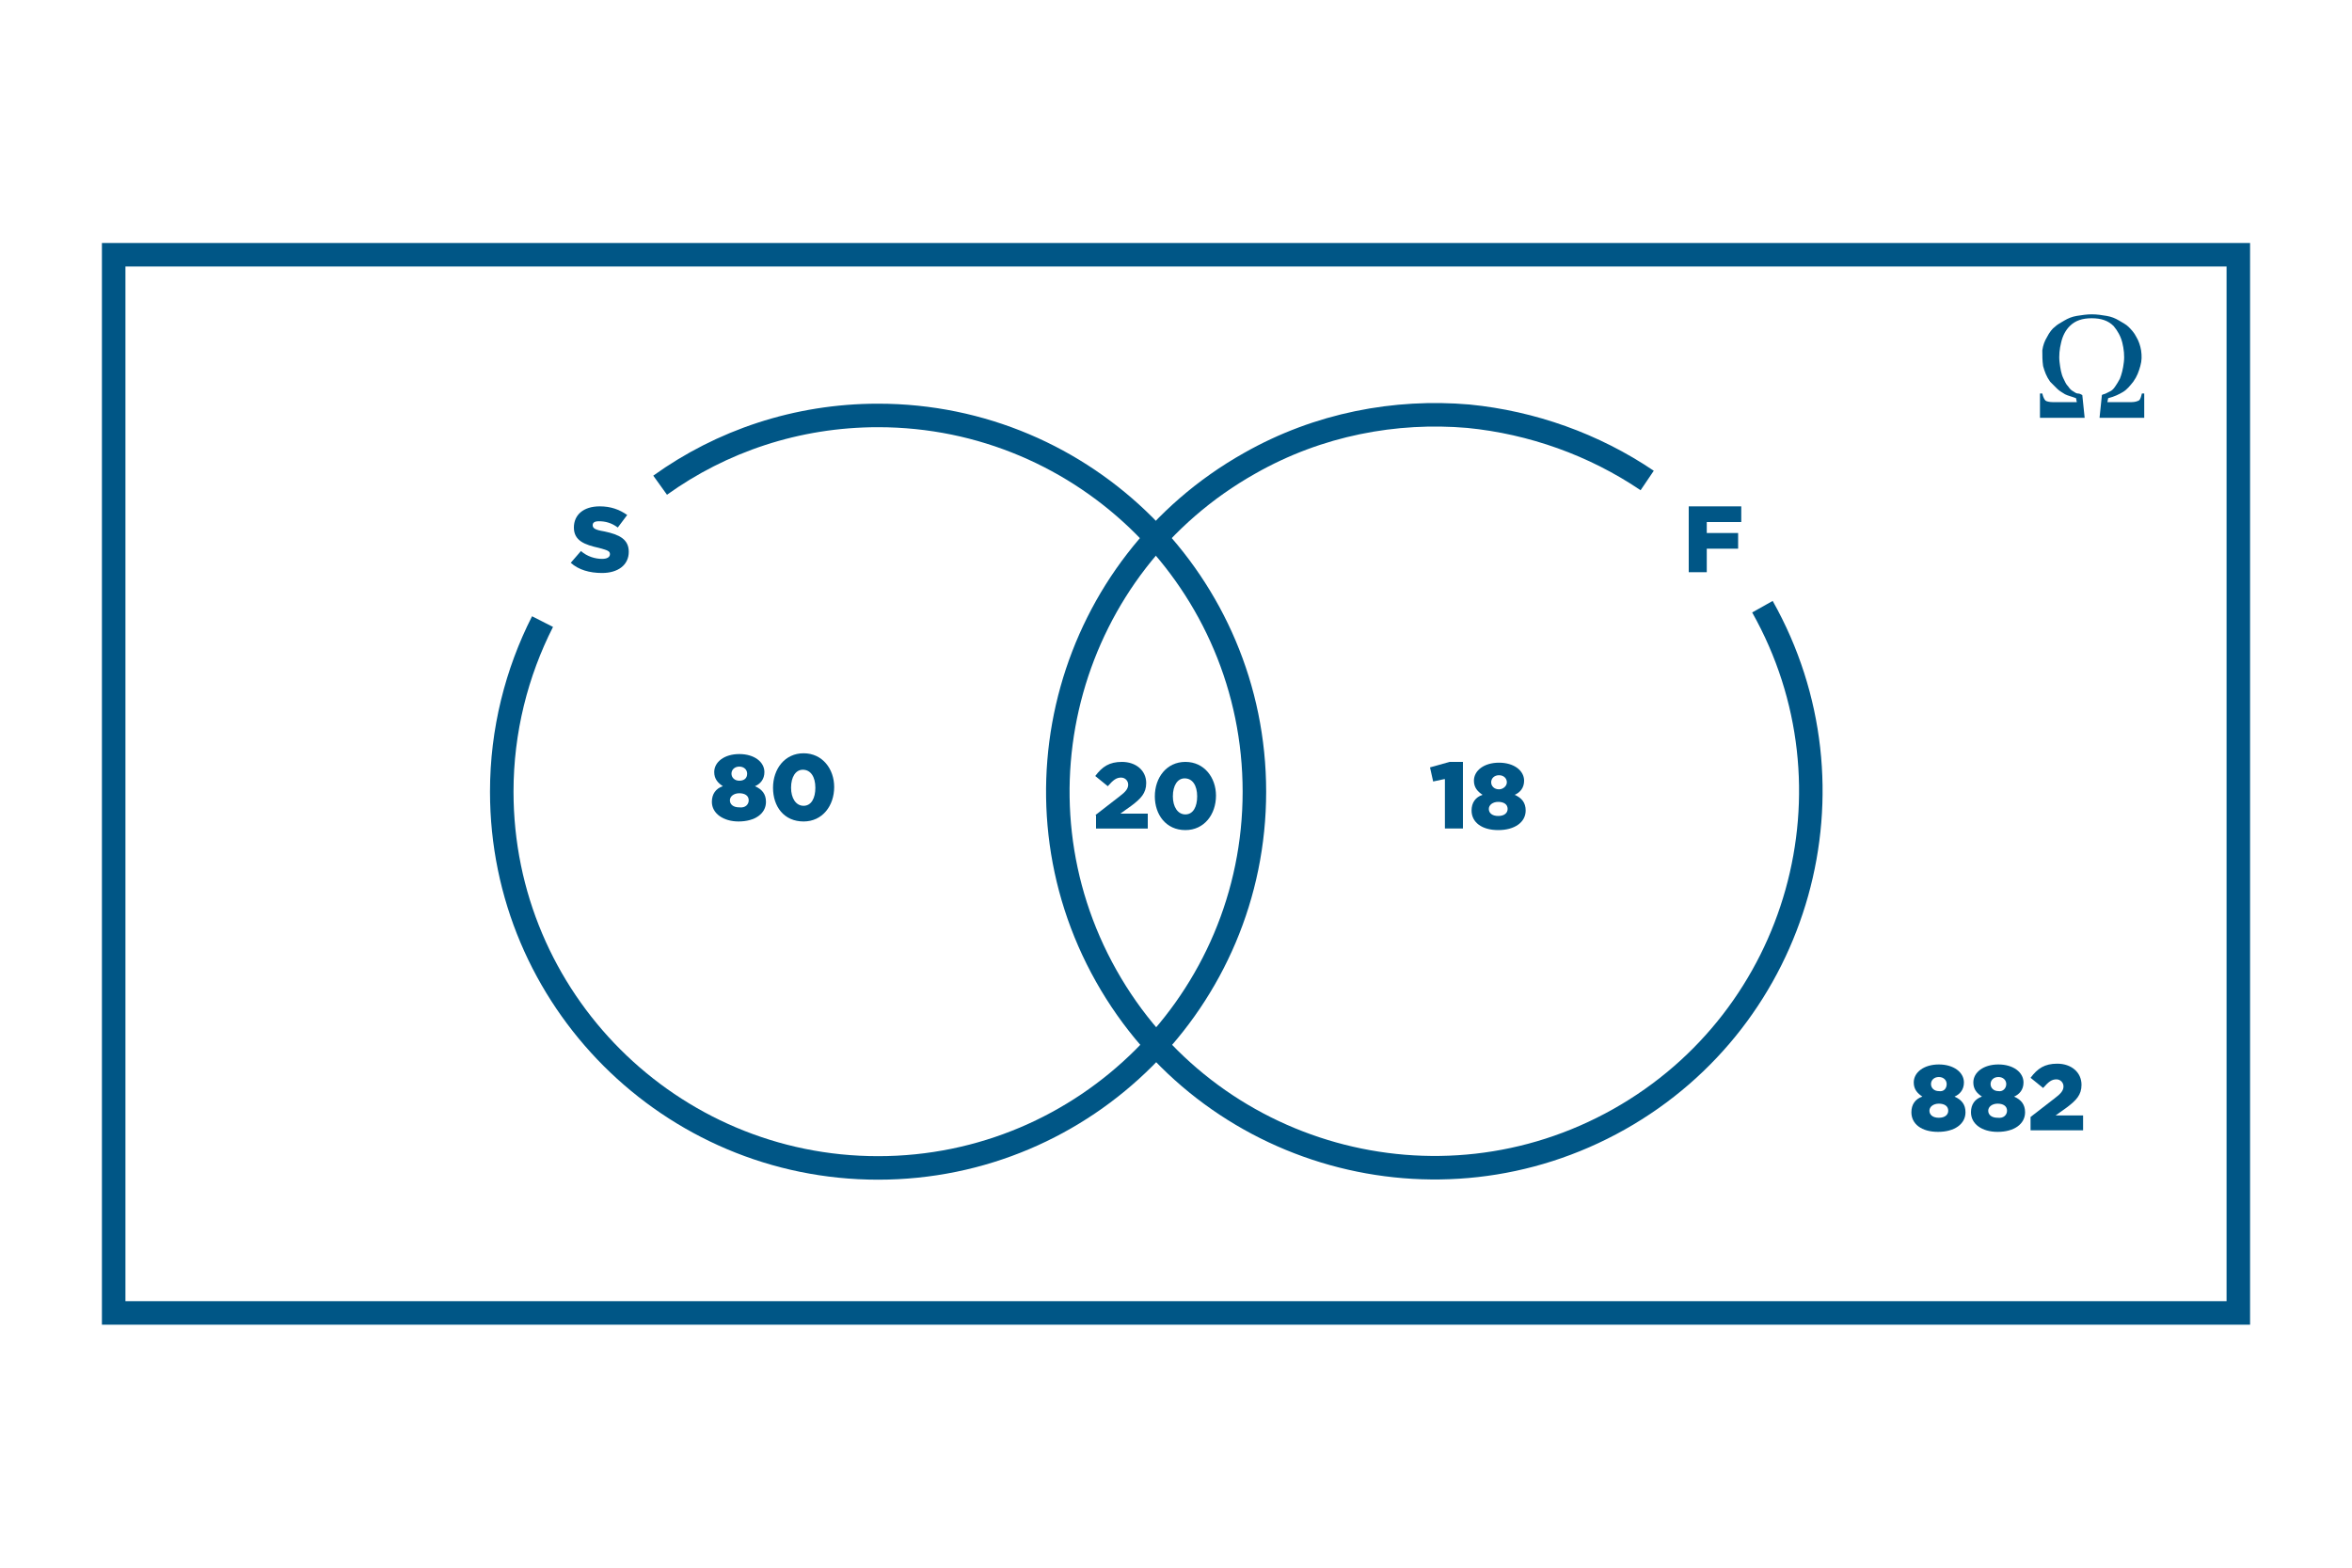
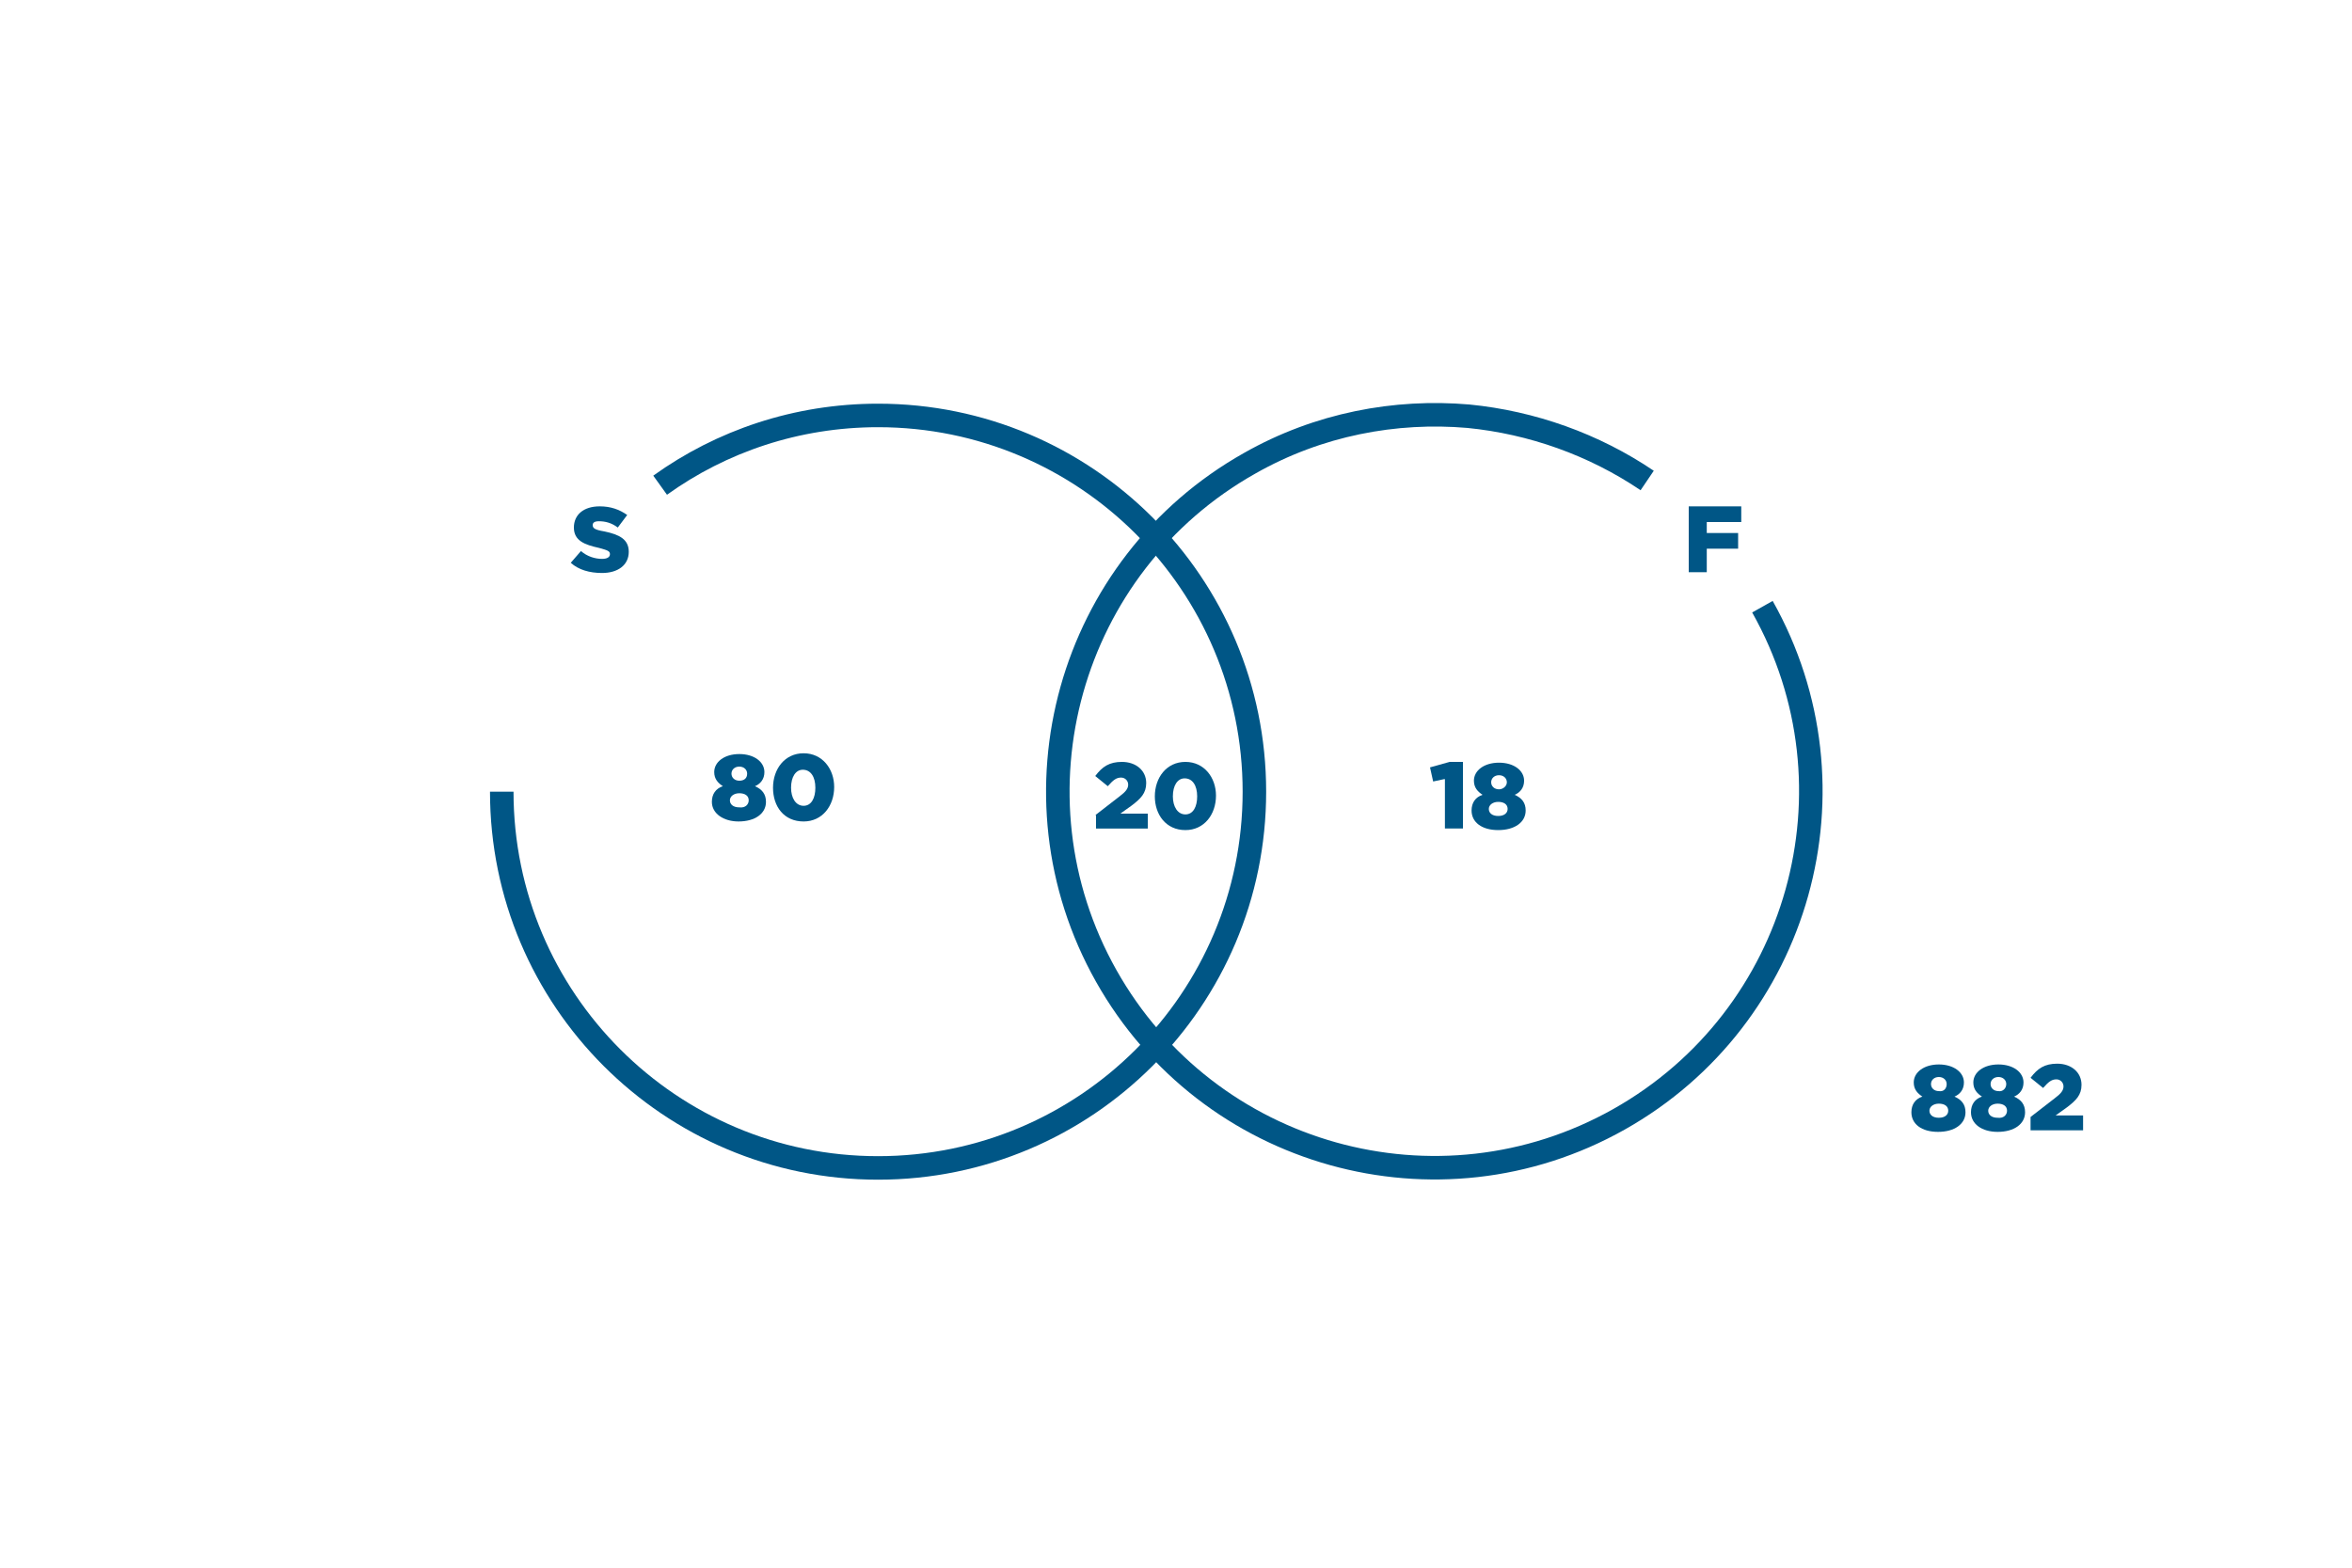
<svg xmlns="http://www.w3.org/2000/svg" xmlns:xlink="http://www.w3.org/1999/xlink" version="1.1" id="Camada_1" x="0px" y="0px" viewBox="0 0 300 200" style="enable-background:new 0 0 300 200;" xml:space="preserve">
  <style type="text/css">
	.st0{fill:none;}
	.st1{fill:none;stroke:#211915;stroke-width:0.72;}
	.st2{fill:#005686;}
	.st3{display:none;fill:url(#SVGID_4_);}
	.st4{fill:none;stroke:#005686;stroke-width:3;stroke-miterlimit:10;}
	.st5{display:none;fill:url(#SVGID_5_);}
	.st6{display:none;fill:url(#SVGID_6_);stroke:#005686;stroke-width:3;stroke-miterlimit:10;}
	.st7{display:none;}
	.st8{display:inline;fill:#005686;}
	.st9{display:inline;}
	.st10{fill:none;stroke:#005686;stroke-miterlimit:10;}
</style>
  <pattern y="200" width="72" height="72" patternUnits="userSpaceOnUse" id="SVGID_1_" viewBox="72.3 -72 72 72" style="overflow:visible;">
    <g>
      <rect x="72.3" y="-72" class="st0" width="72" height="72" />
      <g>
        <rect x="72.3" y="-72" class="st0" width="72" height="72" />
        <g>
          <line class="st1" x1="144" y1="-68.4" x2="216.5" y2="-68.4" />
          <line class="st1" x1="144" y1="-54" x2="216.5" y2="-54" />
          <line class="st1" x1="144" y1="-39.6" x2="216.5" y2="-39.6" />
          <line class="st1" x1="144" y1="-25.2" x2="216.5" y2="-25.2" />
          <line class="st1" x1="144" y1="-10.8" x2="216.5" y2="-10.8" />
          <line class="st1" x1="144" y1="-61.2" x2="216.5" y2="-61.2" />
          <line class="st1" x1="144" y1="-46.8" x2="216.5" y2="-46.8" />
          <line class="st1" x1="144" y1="-32.4" x2="216.5" y2="-32.4" />
          <line class="st1" x1="144" y1="-18" x2="216.5" y2="-18" />
          <line class="st1" x1="144" y1="-3.6" x2="216.5" y2="-3.6" />
        </g>
        <g>
          <line class="st1" x1="72" y1="-68.4" x2="144.5" y2="-68.4" />
          <line class="st1" x1="72" y1="-54" x2="144.5" y2="-54" />
          <line class="st1" x1="72" y1="-39.6" x2="144.5" y2="-39.6" />
          <line class="st1" x1="72" y1="-25.2" x2="144.5" y2="-25.2" />
          <line class="st1" x1="72" y1="-10.8" x2="144.5" y2="-10.8" />
          <line class="st1" x1="72" y1="-61.2" x2="144.5" y2="-61.2" />
          <line class="st1" x1="72" y1="-46.8" x2="144.5" y2="-46.8" />
          <line class="st1" x1="72" y1="-32.4" x2="144.5" y2="-32.4" />
          <line class="st1" x1="72" y1="-18" x2="144.5" y2="-18" />
          <line class="st1" x1="72" y1="-3.6" x2="144.5" y2="-3.6" />
        </g>
        <g>
          <line class="st1" x1="0" y1="-68.4" x2="72.5" y2="-68.4" />
          <line class="st1" x1="0" y1="-54" x2="72.5" y2="-54" />
          <line class="st1" x1="0" y1="-39.6" x2="72.5" y2="-39.6" />
          <line class="st1" x1="0" y1="-25.2" x2="72.5" y2="-25.2" />
          <line class="st1" x1="0" y1="-10.8" x2="72.5" y2="-10.8" />
          <line class="st1" x1="0" y1="-61.2" x2="72.5" y2="-61.2" />
          <line class="st1" x1="0" y1="-46.8" x2="72.5" y2="-46.8" />
          <line class="st1" x1="0" y1="-32.4" x2="72.5" y2="-32.4" />
          <line class="st1" x1="0" y1="-18" x2="72.5" y2="-18" />
          <line class="st1" x1="0" y1="-3.6" x2="72.5" y2="-3.6" />
        </g>
      </g>
    </g>
  </pattern>
  <pattern y="200" width="72" height="72" patternUnits="userSpaceOnUse" id="SVGID_2_" viewBox="72.3 -72 72 72" style="overflow:visible;">
    <g>
      <rect x="72.3" y="-72" class="st0" width="72" height="72" />
      <g>
        <rect x="72.3" y="-72" class="st0" width="72" height="72" />
        <g>
          <line class="st1" x1="144" y1="-68.4" x2="216.5" y2="-68.4" />
          <line class="st1" x1="144" y1="-54" x2="216.5" y2="-54" />
          <line class="st1" x1="144" y1="-39.6" x2="216.5" y2="-39.6" />
          <line class="st1" x1="144" y1="-25.2" x2="216.5" y2="-25.2" />
          <line class="st1" x1="144" y1="-10.8" x2="216.5" y2="-10.8" />
+           <line class="st1" x1="144" y1="-46.8" x2="216.5" y2="-46.8" />
+           <line class="st1" x1="144" y1="-32.4" x2="216.5" y2="-32.4" />
+           <line class="st1" x1="144" y1="-18" x2="216.5" y2="-18" />
+           <line class="st1" x1="144" y1="-3.6" x2="216.5" y2="-3.6" />
+         </g>
+         <g>
+           <line class="st1" x1="72" y1="-68.4" x2="144.5" y2="-68.4" />
+           <line class="st1" x1="72" y1="-54" x2="144.5" y2="-54" />
+           <line class="st1" x1="72" y1="-39.6" x2="144.5" y2="-39.6" />
+           <line class="st1" x1="72" y1="-25.2" x2="144.5" y2="-25.2" />
+           <line class="st1" x1="72" y1="-10.8" x2="144.5" y2="-10.8" />
+           <line class="st1" x1="72" y1="-61.2" x2="144.5" y2="-61.2" />
+           <line class="st1" x1="72" y1="-46.8" x2="144.5" y2="-46.8" />
+           <line class="st1" x1="72" y1="-32.4" x2="144.5" y2="-32.4" />
+           <line class="st1" x1="72" y1="-18" x2="144.5" y2="-18" />
+         </g>
+         <g>
+           <line class="st1" x1="0" y1="-68.4" x2="72.5" y2="-68.4" />
+           <line class="st1" x1="0" y1="-54" x2="72.5" y2="-54" />
+           <line class="st1" x1="0" y1="-39.6" x2="72.5" y2="-39.6" />
+           <line class="st1" x1="0" y1="-25.2" x2="72.5" y2="-25.2" />
+           <line class="st1" x1="0" y1="-10.8" x2="72.5" y2="-10.8" />
+           <line class="st1" x1="0" y1="-61.2" x2="72.5" y2="-61.2" />
+           <line class="st1" x1="0" y1="-46.8" x2="72.5" y2="-46.8" />
+           <line class="st1" x1="0" y1="-32.4" x2="72.5" y2="-32.4" />
+           <line class="st1" x1="0" y1="-18" x2="72.5" y2="-18" />
+           <line class="st1" x1="0" y1="-3.6" x2="72.5" y2="-3.6" />
+         </g>
+       </g>
+     </g>
+   </pattern>
+   <pattern y="200" width="72" height="72" patternUnits="userSpaceOnUse" id="SVGID_3_" viewBox="72.3 -72 72 72" style="overflow:visible;">
+     <g>
+       <rect x="72.3" y="-72" class="st0" width="72" height="72" />
+       <g>
+         <rect x="72.3" y="-72" class="st0" width="72" height="72" />
+         <g>
+           <line class="st1" x1="144" y1="-68.4" x2="216.5" y2="-68.4" />
+           <line class="st1" x1="144" y1="-54" x2="216.5" y2="-54" />
+           <line class="st1" x1="144" y1="-39.6" x2="216.5" y2="-39.6" />
+           <line class="st1" x1="144" y1="-10.8" x2="216.5" y2="-10.8" />
          <line class="st1" x1="144" y1="-61.2" x2="216.5" y2="-61.2" />
          <line class="st1" x1="144" y1="-46.8" x2="216.5" y2="-46.8" />
          <line class="st1" x1="144" y1="-32.4" x2="216.5" y2="-32.4" />
          <line class="st1" x1="144" y1="-18" x2="216.5" y2="-18" />
          <line class="st1" x1="144" y1="-3.6" x2="216.5" y2="-3.6" />
        </g>
        <g>
          <line class="st1" x1="72" y1="-68.4" x2="144.5" y2="-68.4" />
          <line class="st1" x1="72" y1="-54" x2="144.5" y2="-54" />
          <line class="st1" x1="72" y1="-39.6" x2="144.5" y2="-39.6" />
          <line class="st1" x1="72" y1="-25.2" x2="144.5" y2="-25.2" />
          <line class="st1" x1="72" y1="-10.8" x2="144.5" y2="-10.8" />
          <line class="st1" x1="72" y1="-61.2" x2="144.5" y2="-61.2" />
          <line class="st1" x1="72" y1="-46.8" x2="144.5" y2="-46.8" />
          <line class="st1" x1="72" y1="-32.4" x2="144.5" y2="-32.4" />
          <line class="st1" x1="72" y1="-18" x2="144.5" y2="-18" />
          <line class="st1" x1="72" y1="-3.6" x2="144.5" y2="-3.6" />
        </g>
        <g>
          <line class="st1" x1="0" y1="-68.4" x2="72.5" y2="-68.4" />
          <line class="st1" x1="0" y1="-54" x2="72.5" y2="-54" />
          <line class="st1" x1="0" y1="-39.6" x2="72.5" y2="-39.6" />
          <line class="st1" x1="0" y1="-25.2" x2="72.5" y2="-25.2" />
          <line class="st1" x1="0" y1="-10.8" x2="72.5" y2="-10.8" />
          <line class="st1" x1="0" y1="-61.2" x2="72.5" y2="-61.2" />
          <line class="st1" x1="0" y1="-46.8" x2="72.5" y2="-46.8" />
          <line class="st1" x1="0" y1="-32.4" x2="72.5" y2="-32.4" />
          <line class="st1" x1="0" y1="-18" x2="72.5" y2="-18" />
          <line class="st1" x1="0" y1="-3.6" x2="72.5" y2="-3.6" />
        </g>
      </g>
    </g>
  </pattern>
-   <pattern y="200" width="72" height="72" patternUnits="userSpaceOnUse" id="SVGID_3_" viewBox="72.3 -72 72 72" style="overflow:visible;">
-     <g>
-       <rect x="72.3" y="-72" class="st0" width="72" height="72" />
-       <g>
-         <rect x="72.3" y="-72" class="st0" width="72" height="72" />
-         <g>
-           <line class="st1" x1="144" y1="-68.4" x2="216.5" y2="-68.4" />
-           <line class="st1" x1="144" y1="-54" x2="216.5" y2="-54" />
-           <line class="st1" x1="144" y1="-39.6" x2="216.5" y2="-39.6" />
-           <line class="st1" x1="144" y1="-25.2" x2="216.5" y2="-25.2" />
-           <line class="st1" x1="144" y1="-10.8" x2="216.5" y2="-10.8" />
-           <line class="st1" x1="144" y1="-61.2" x2="216.5" y2="-61.2" />
-           <line class="st1" x1="144" y1="-46.8" x2="216.5" y2="-46.8" />
-           <line class="st1" x1="144" y1="-32.4" x2="216.5" y2="-32.4" />
-           <line class="st1" x1="144" y1="-18" x2="216.5" y2="-18" />
-           <line class="st1" x1="144" y1="-3.6" x2="216.5" y2="-3.6" />
-         </g>
-         <g>
-           <line class="st1" x1="72" y1="-68.4" x2="144.5" y2="-68.4" />
-           <line class="st1" x1="72" y1="-54" x2="144.5" y2="-54" />
-           <line class="st1" x1="72" y1="-39.6" x2="144.5" y2="-39.6" />
-           <line class="st1" x1="72" y1="-25.2" x2="144.5" y2="-25.2" />
-           <line class="st1" x1="72" y1="-10.8" x2="144.5" y2="-10.8" />
-           <line class="st1" x1="72" y1="-61.2" x2="144.5" y2="-61.2" />
-           <line class="st1" x1="72" y1="-46.8" x2="144.5" y2="-46.8" />
-           <line class="st1" x1="72" y1="-32.4" x2="144.5" y2="-32.4" />
-           <line class="st1" x1="72" y1="-18" x2="144.5" y2="-18" />
-           <line class="st1" x1="72" y1="-3.6" x2="144.5" y2="-3.6" />
-         </g>
-         <g>
-           <line class="st1" x1="0" y1="-68.4" x2="72.5" y2="-68.4" />
-           <line class="st1" x1="0" y1="-54" x2="72.5" y2="-54" />
-           <line class="st1" x1="0" y1="-39.6" x2="72.5" y2="-39.6" />
-           <line class="st1" x1="0" y1="-25.2" x2="72.5" y2="-25.2" />
-           <line class="st1" x1="0" y1="-10.8" x2="72.5" y2="-10.8" />
-           <line class="st1" x1="0" y1="-61.2" x2="72.5" y2="-61.2" />
-           <line class="st1" x1="0" y1="-46.8" x2="72.5" y2="-46.8" />
-           <line class="st1" x1="0" y1="-32.4" x2="72.5" y2="-32.4" />
-           <line class="st1" x1="0" y1="-18" x2="72.5" y2="-18" />
-           <line class="st1" x1="0" y1="-3.6" x2="72.5" y2="-3.6" />
-         </g>
-       </g>
-     </g>
-   </pattern>
-   <g>
-     <path class="st2" d="M284,34v132H16V34H284 M287,31H13v138h274V31L287,31z" />
-   </g>
+   <g>
+     </g>
  <pattern id="SVGID_4_" xlink:href="#SVGID_1_" patternTransform="matrix(0.41 -0.287 -0.287 -0.41 -9567.676 -6304.174)">
</pattern>
  <path class="st3" d="M58.2,61.9C66,56.3,75.6,53,86,53c26.5,0,48,21.5,48,48s-21.5,48-48,48s-48-21.5-48-48c0-7.8,1.9-15.2,5.2-21.7  " />
-   <path class="st4" d="M84.2,61.9C92,56.3,101.6,53,112,53c26.5,0,48,21.5,48,48s-21.5,48-48,48s-48-21.5-48-48  c0-7.8,1.9-15.2,5.2-21.7" />
+   <path class="st4" d="M84.2,61.9C92,56.3,101.6,53,112,53c26.5,0,48,21.5,48,48s-21.5,48-48,48s-48-21.5-48-48  " />
  <pattern id="SVGID_5_" xlink:href="#SVGID_2_" patternTransform="matrix(0.41 -0.287 -0.287 -0.41 -9596.511 -6321.194)">
</pattern>
  <path class="st5" d="M248.8,77.4c13,23.1,4.8,52.4-18.3,65.4s-52.4,4.8-65.4-18.3s-4.8-52.4,18.3-65.4c8.8-5,18.6-6.8,27.9-6  c8.1,0.8,16,3.6,22.8,8.2" />
  <path class="st4" d="M224.8,77.4c13,23.1,4.8,52.4-18.3,65.4s-52.4,4.8-65.4-18.3s-4.8-52.4,18.3-65.4c8.8-5,18.6-6.8,27.9-6  c8.1,0.8,16,3.6,22.8,8.2" />
  <pattern id="SVGID_6_" xlink:href="#SVGID_3_" patternTransform="matrix(0.328 -0.229 -0.229 -0.328 -10862.224 -4999.061)">
</pattern>
  <path class="st6" d="M158,95c0-12.7-4.9-24.3-13-32.8c-14,14.9-17.4,37.7-6.8,56.4c1.9,3.4,4.2,6.5,6.8,9.3  C153.1,119.3,158,107.7,158,95z" />
  <g class="st7">
    <path class="st8" d="M214.4,65.1h4.3c1.1,0,1.8,0.3,2.3,0.7c0.3,0.3,0.5,0.8,0.5,1.4l0,0c0,1-0.6,1.5-1.3,1.9   c1,0.3,1.7,0.9,1.7,2.1l0,0c0,1.4-1.2,2.3-3.2,2.3h-4.3V65.1z M219.2,67.7c0-0.5-0.4-0.7-1.1-0.7h-1.5v1.5h1.5   C218.8,68.5,219.2,68.2,219.2,67.7L219.2,67.7z M218.4,70.1h-1.8v1.5h1.8c0.7,0,1.1-0.3,1.1-0.8l0,0   C219.6,70.4,219.2,70.1,218.4,70.1z" />
  </g>
  <g>
-     <path class="st2" d="M265.6,50.4l0.3,2.9h-5.7v-3.1h0.3c0.1,0.5,0.3,0.8,0.4,0.9c0.1,0.1,0.5,0.2,0.9,0.2h3.1l-0.1-0.5   c-0.5-0.2-1-0.3-1.4-0.5c-0.3-0.2-0.7-0.4-1-0.7s-0.6-0.6-0.9-0.9c-0.5-0.7-0.7-1.3-0.9-2c-0.1-0.7-0.1-1.3-0.1-2   c0.1-0.7,0.3-1.2,0.6-1.7c0.3-0.6,0.7-1.1,1-1.3c0.3-0.3,0.7-0.5,1.2-0.8s1-0.5,1.6-0.6s1.3-0.2,1.9-0.2c0.7,0,1.3,0.1,1.9,0.2   c0.6,0.1,1.1,0.3,1.6,0.6s0.9,0.5,1.2,0.8c0.3,0.3,0.7,0.7,1,1.3c0.3,0.5,0.5,1.1,0.6,1.7c0.1,0.7,0.1,1.3-0.1,2s-0.4,1.3-0.9,2   c-0.4,0.5-0.8,1-1.3,1.3s-1.1,0.6-1.9,0.8l-0.1,0.5h3.1c0.4,0,0.7-0.1,0.9-0.2c0.2-0.1,0.3-0.5,0.4-0.9h0.3v3.1h-5.7l0.3-2.9   c0.1-0.1,0.3-0.1,0.5-0.2c0.2-0.1,0.4-0.2,0.6-0.3s0.4-0.3,0.6-0.6s0.4-0.6,0.6-1c0.2-0.5,0.4-1.2,0.5-2.1c0.1-0.8,0-1.7-0.2-2.5   s-0.6-1.5-1.1-2.1c-0.7-0.7-1.6-1-2.8-1c-1.2,0-2.1,0.3-2.8,1c-0.5,0.5-0.9,1.2-1.1,2.1c-0.2,0.8-0.3,1.7-0.2,2.5   c0.1,0.8,0.2,1.5,0.5,2.1c0.2,0.4,0.3,0.7,0.6,1c0.2,0.3,0.4,0.5,0.6,0.6s0.4,0.3,0.6,0.3C265.3,50.2,265.4,50.3,265.6,50.4z" />
-   </g>
+     </g>
  <g class="st7">
    <path class="st8" d="M133.1,150.6h2.2l3.6,8.5h-2.5l-0.6-1.5h-3.3L132,159h-2.4L133.1,150.6z M135.2,155.7l-0.9-2.4l-0.9,2.4H135.2   z" />
  </g>
  <g class="st7">
    <path class="st8" d="M152.5,150.6h4.3c1.1,0,1.8,0.3,2.3,0.7c0.3,0.3,0.5,0.8,0.5,1.4l0,0c0,1-0.6,1.5-1.3,1.9   c1,0.3,1.7,0.9,1.7,2.1l0,0c0,1.4-1.2,2.3-3.2,2.3h-4.3V150.6z M157.3,153.2c0-0.5-0.4-0.7-1.1-0.7h-1.5v1.5h1.5   C156.9,153.9,157.3,153.7,157.3,153.2L157.3,153.2z M156.5,155.6h-1.8v1.5h1.8c0.7,0,1.1-0.3,1.1-0.8l0,0   C157.7,155.9,157.3,155.6,156.5,155.6z" />
  </g>
  <g class="st7">
    <path class="st8" d="M148.6,154.5v4.7h-2.4v-4.7c0-1.2-0.6-1.8-1.5-1.8s-1.6,0.6-1.6,1.7v4.7h-2.4v-4.7c0-2.7,1.5-3.9,3.9-3.9   C147.1,150.6,148.6,151.8,148.6,154.5z" />
  </g>
  <g class="st7">
    <g class="st9">
      <line class="st10" x1="145" y1="135" x2="145" y2="144.2" />
      <g>
        <polygon class="st2" points="145,147 143.4,143 145,144 146.6,143    " />
      </g>
    </g>
  </g>
  <g>
    <path class="st2" d="M72.8,71.8l1.3-1.5c0.8,0.7,1.8,1,2.7,1c0.6,0,1-0.2,1-0.6v0c0-0.4-0.3-0.5-1.4-0.8c-1.8-0.4-3.2-0.9-3.2-2.6   v0c0-1.6,1.2-2.7,3.3-2.7c1.4,0,2.5,0.4,3.5,1.1l-1.2,1.6c-0.8-0.6-1.6-0.8-2.4-0.8c-0.6,0-0.8,0.2-0.8,0.5v0   c0,0.4,0.3,0.6,1.5,0.8c1.9,0.4,3.1,1,3.1,2.6v0c0,1.7-1.4,2.7-3.4,2.7C75.2,73.1,73.8,72.7,72.8,71.8z" />
  </g>
  <g>
    <path class="st2" d="M215.4,64.6h6.7v2h-4.4v1.4h4V70h-4v3h-2.3V64.6z" />
  </g>
  <g>
    <path class="st2" d="M90.8,102.3L90.8,102.3c0-1,0.5-1.7,1.4-2c-0.6-0.4-1.1-0.9-1.1-1.8v0c0-1.3,1.3-2.3,3.2-2.3s3.2,1,3.2,2.3v0   c0,0.9-0.5,1.5-1.2,1.8c0.9,0.4,1.4,1,1.4,2v0c0,1.5-1.4,2.5-3.5,2.5C92.3,104.8,90.8,103.8,90.8,102.3z M95.5,102.1L95.5,102.1   c0-0.6-0.5-0.9-1.2-0.9c-0.7,0-1.2,0.4-1.2,0.9v0c0,0.5,0.4,0.9,1.2,0.9C95.1,103.1,95.5,102.6,95.5,102.1z M95.3,98.7L95.3,98.7   c0-0.5-0.4-0.9-1-0.9c-0.6,0-1,0.4-1,0.9v0c0,0.5,0.4,0.9,1,0.9S95.3,99.3,95.3,98.7z" />
    <path class="st2" d="M98.6,100.5L98.6,100.5c0-2.4,1.5-4.4,3.9-4.4s3.9,2,3.9,4.3v0c0,2.4-1.5,4.4-3.9,4.4   C100,104.8,98.6,102.9,98.6,100.5z M104,100.5L104,100.5c0-1.4-0.6-2.3-1.6-2.3c-0.9,0-1.5,0.9-1.5,2.3v0c0,1.3,0.6,2.3,1.6,2.3   S104,101.8,104,100.5z" />
  </g>
  <g>
    <path class="st2" d="M139.7,104l3.1-2.4c0.8-0.6,1.1-1,1.1-1.5c0-0.5-0.4-0.9-0.9-0.9c-0.6,0-1,0.3-1.7,1.1l-1.6-1.3   c0.9-1.2,1.8-1.8,3.4-1.8c1.8,0,3.1,1.1,3.1,2.7v0c0,1.3-0.7,2-1.9,2.9l-1.4,1h3.5v1.9h-6.6V104z" />
    <path class="st2" d="M147.3,101.6L147.3,101.6c0-2.4,1.5-4.4,3.9-4.4s3.9,2,3.9,4.3v0c0,2.4-1.5,4.4-3.9,4.4   C148.7,105.9,147.3,103.9,147.3,101.6z M152.7,101.6L152.7,101.6c0-1.4-0.6-2.3-1.6-2.3c-0.9,0-1.5,0.9-1.5,2.3v0   c0,1.3,0.6,2.3,1.6,2.3S152.7,102.9,152.7,101.6z" />
  </g>
  <g>
    <path class="st2" d="M184.2,99.4l-1.4,0.3l-0.4-1.8l2.5-0.7h1.7v8.5h-2.3V99.4z" />
    <path class="st2" d="M187.7,103.4L187.7,103.4c0-1,0.5-1.7,1.4-2c-0.6-0.4-1.1-0.9-1.1-1.8v0c0-1.3,1.3-2.3,3.2-2.3s3.2,1,3.2,2.3   v0c0,0.9-0.5,1.5-1.2,1.8c0.9,0.4,1.4,1,1.4,2v0c0,1.5-1.4,2.5-3.5,2.5S187.7,104.9,187.7,103.4z M192.3,103.2L192.3,103.2   c0-0.6-0.5-0.9-1.2-0.9c-0.7,0-1.2,0.4-1.2,0.9v0c0,0.5,0.4,0.9,1.2,0.9S192.3,103.7,192.3,103.2z M192.2,99.8L192.2,99.8   c0-0.5-0.4-0.9-1-0.9c-0.6,0-1,0.4-1,0.9v0c0,0.5,0.4,0.9,1,0.9C191.7,100.7,192.2,100.3,192.2,99.8z" />
  </g>
  <g>
    <path class="st2" d="M243.8,141.9L243.8,141.9c0-1,0.5-1.7,1.4-2c-0.6-0.4-1.1-0.9-1.1-1.8v0c0-1.3,1.3-2.3,3.2-2.3s3.2,1,3.2,2.3   v0c0,0.9-0.5,1.5-1.2,1.8c0.9,0.4,1.4,1,1.4,2v0c0,1.5-1.4,2.5-3.5,2.5S243.8,143.4,243.8,141.9z M248.5,141.7L248.5,141.7   c0-0.6-0.5-0.9-1.2-0.9c-0.7,0-1.2,0.4-1.2,0.9v0c0,0.5,0.4,0.9,1.2,0.9S248.5,142.2,248.5,141.7z M248.3,138.3L248.3,138.3   c0-0.5-0.4-0.9-1-0.9c-0.6,0-1,0.4-1,0.9v0c0,0.5,0.4,0.9,1,0.9C247.9,139.3,248.3,138.9,248.3,138.3z" />
    <path class="st2" d="M251.4,141.9L251.4,141.9c0-1,0.5-1.7,1.4-2c-0.6-0.4-1.1-0.9-1.1-1.8v0c0-1.3,1.3-2.3,3.2-2.3   c1.9,0,3.2,1,3.2,2.3v0c0,0.9-0.5,1.5-1.2,1.8c0.9,0.4,1.4,1,1.4,2v0c0,1.5-1.4,2.5-3.5,2.5C252.8,144.4,251.4,143.4,251.4,141.9z    M256,141.7L256,141.7c0-0.6-0.5-0.9-1.2-0.9c-0.7,0-1.2,0.4-1.2,0.9v0c0,0.5,0.4,0.9,1.2,0.9C255.6,142.7,256,142.2,256,141.7z    M255.9,138.3L255.9,138.3c0-0.5-0.4-0.9-1-0.9c-0.6,0-1,0.4-1,0.9v0c0,0.5,0.4,0.9,1,0.9C255.4,139.3,255.9,138.9,255.9,138.3z" />
    <path class="st2" d="M259,142.5l3.1-2.4c0.8-0.6,1.1-1,1.1-1.5c0-0.5-0.4-0.9-0.9-0.9c-0.6,0-1,0.3-1.7,1.1l-1.6-1.3   c0.9-1.2,1.8-1.8,3.4-1.8c1.8,0,3.1,1.1,3.1,2.7v0c0,1.3-0.7,2-1.9,2.9l-1.4,1h3.5v1.9H259V142.5z" />
  </g>
</svg>